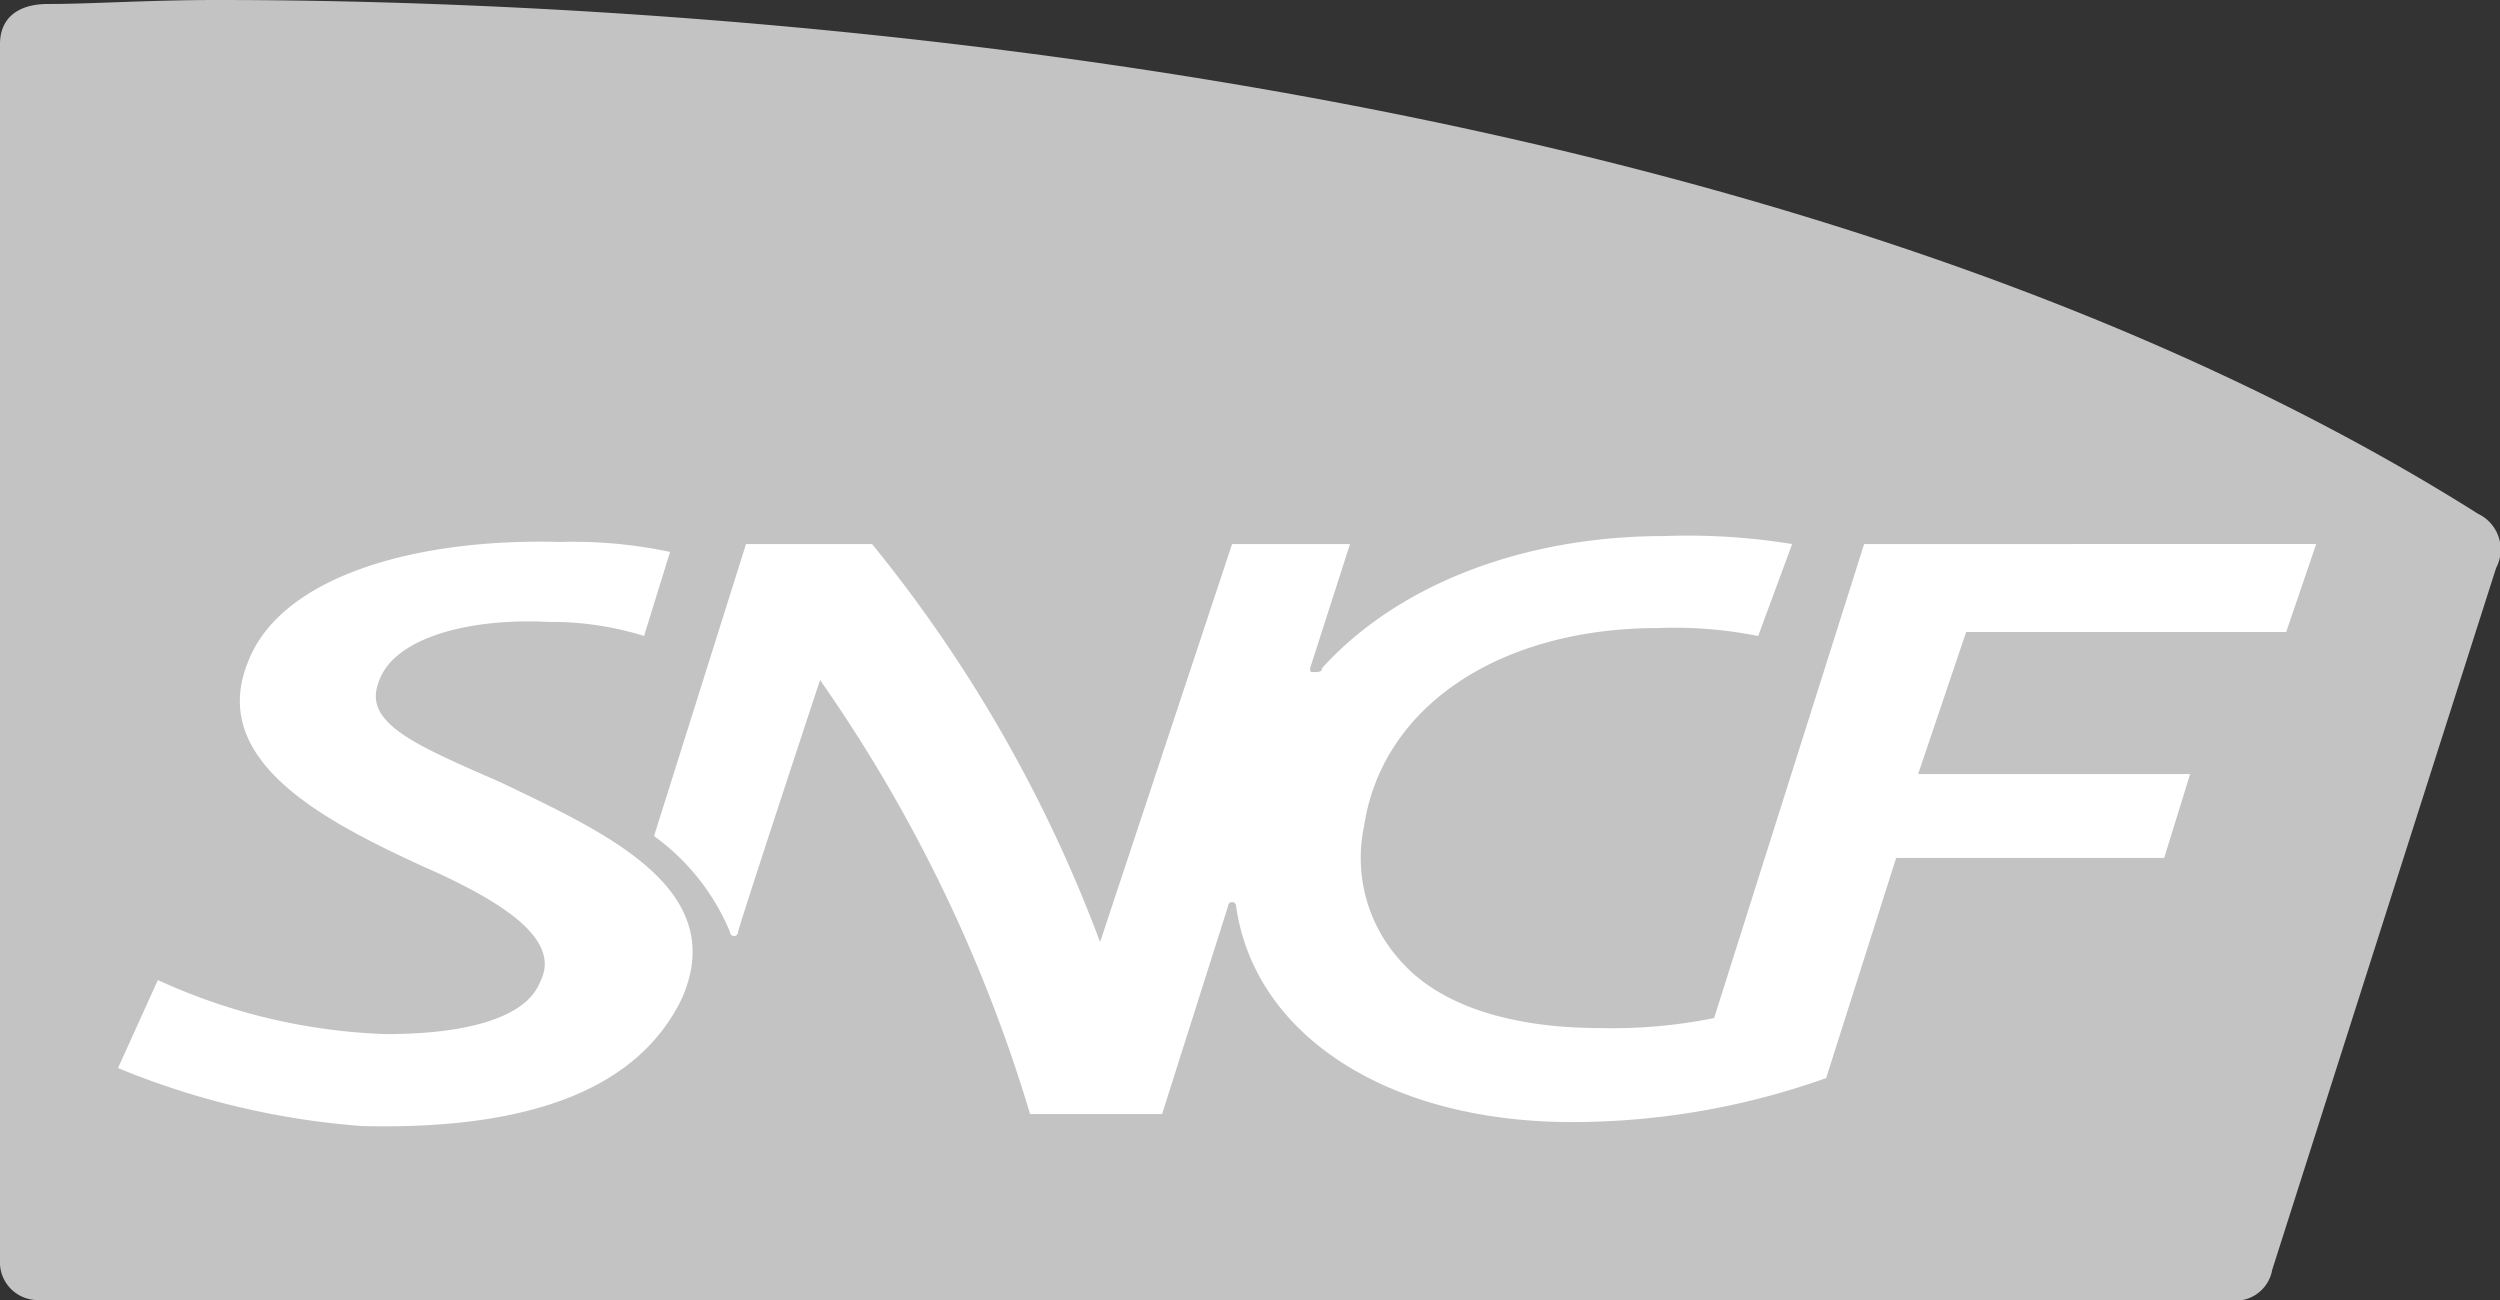
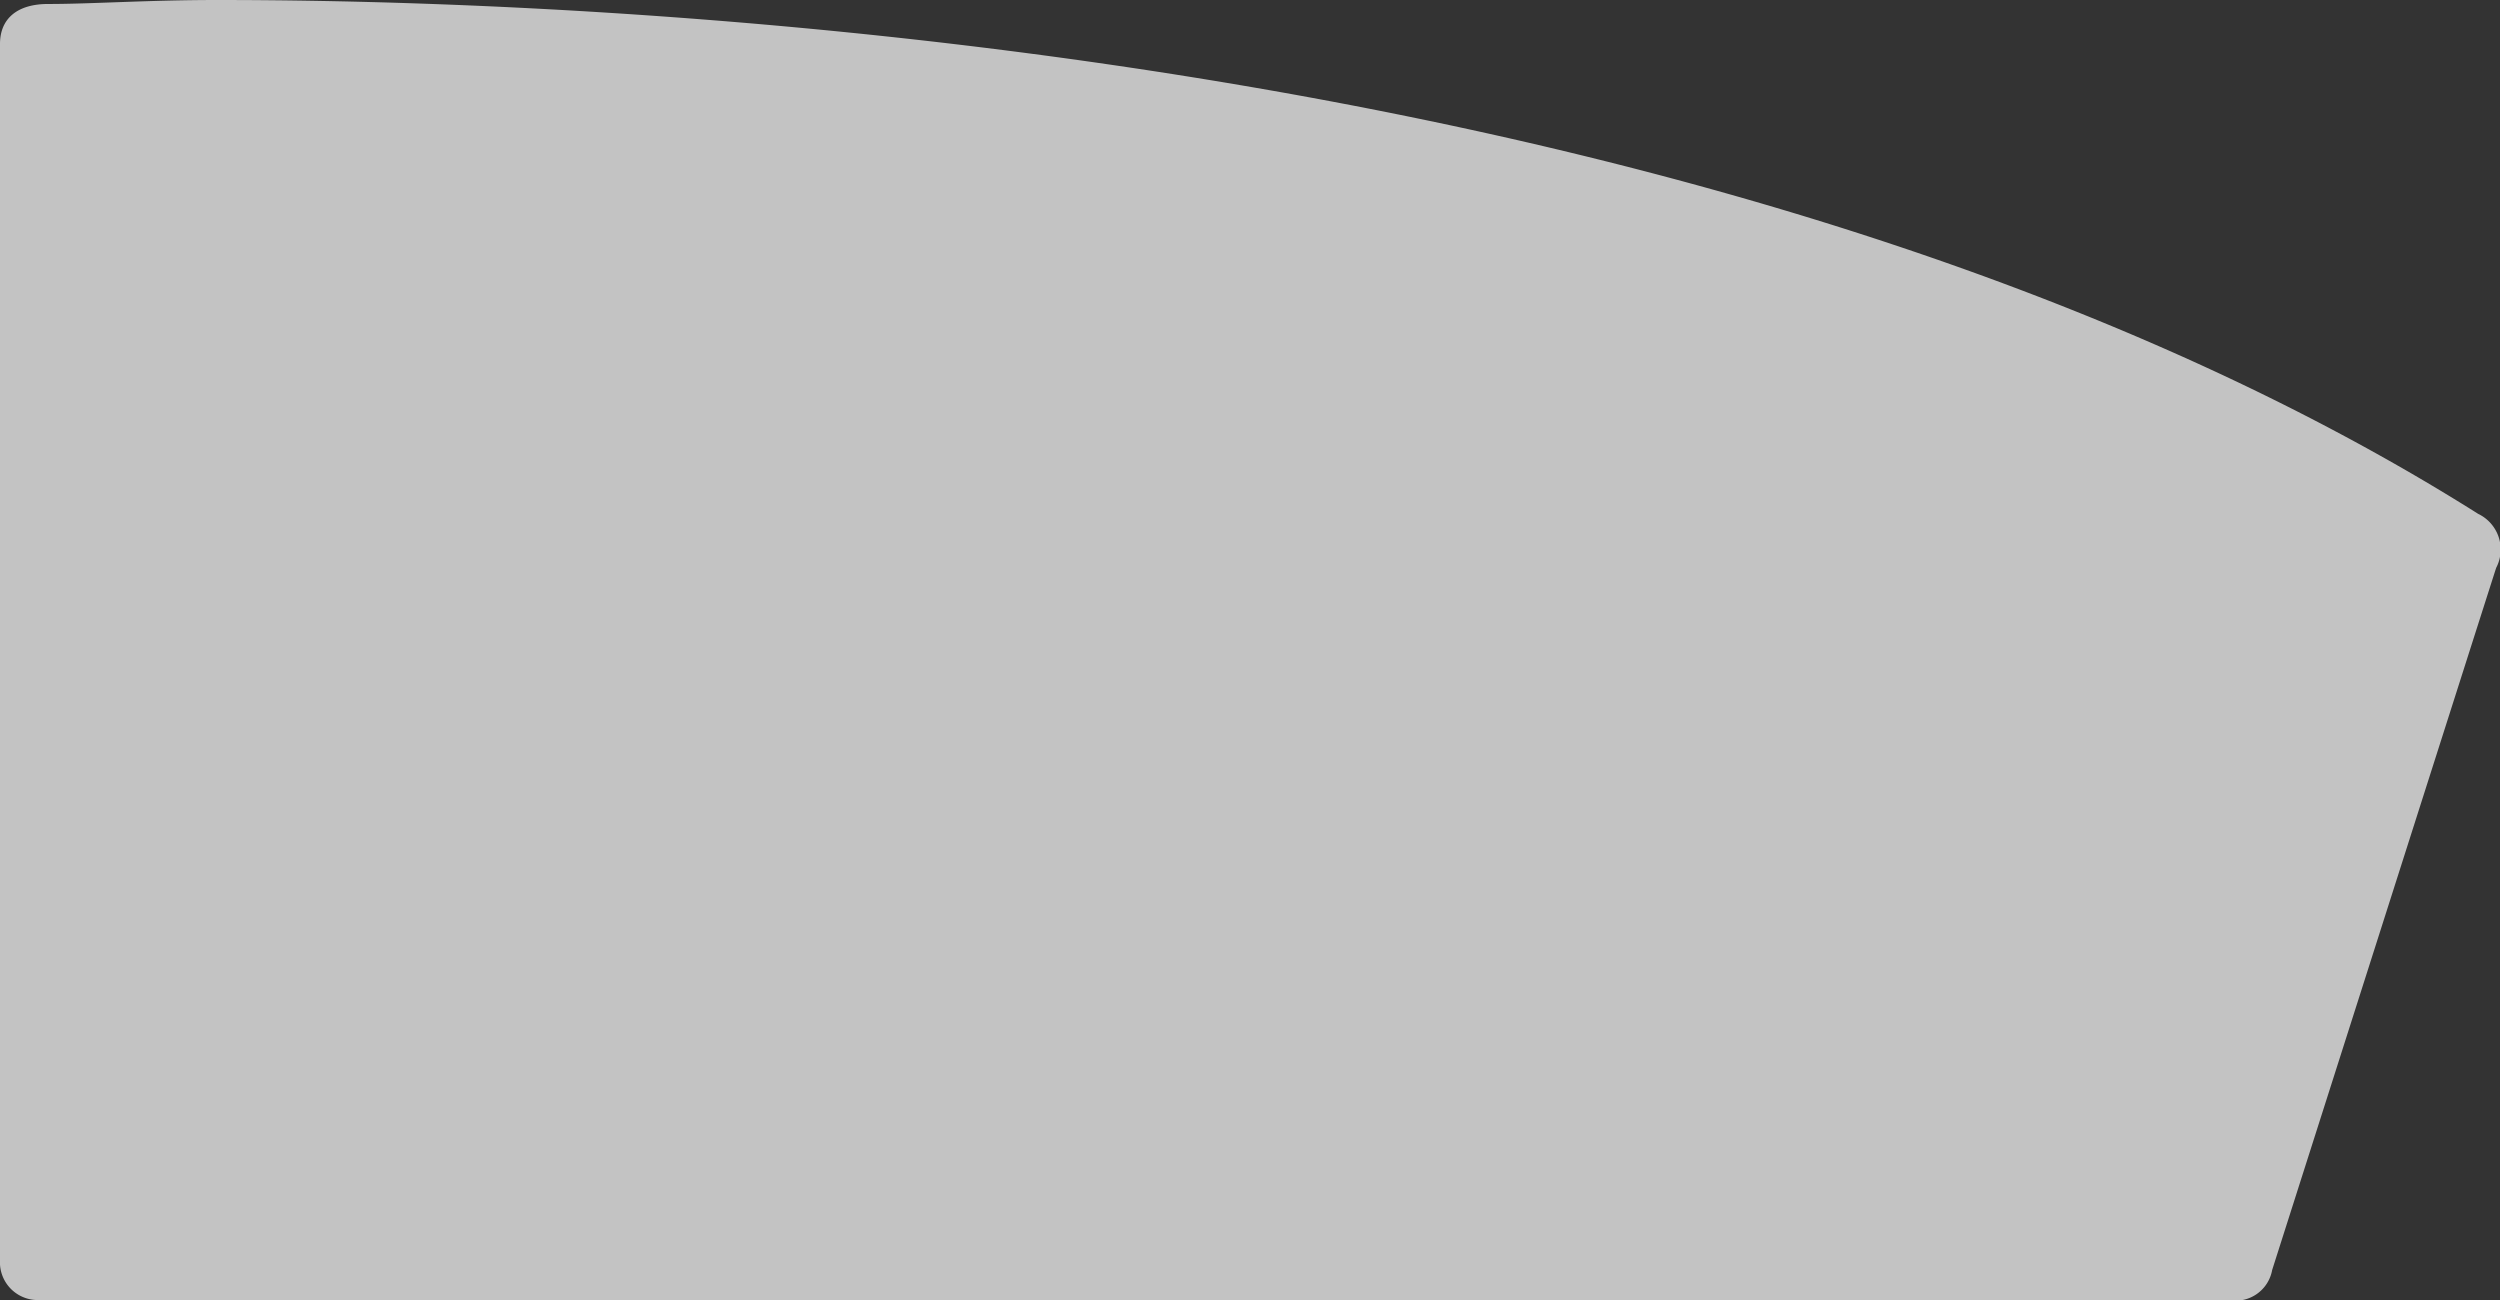
<svg xmlns="http://www.w3.org/2000/svg" id="sncf-4" width="81.539" height="42.403" viewBox="0 0 81.539 42.403">
  <rect x="0" y="0" width="81.539" height="42.403" fill="#333333" stroke="none" />
  <path id="Tracé_31053" data-name="Tracé 31053" d="M1.766.93C.787.93.2,1.387.2,2.235V41.9a1.232,1.232,0,0,0,1.3,1.3H72.873a1.216,1.216,0,0,0,1.435-.979s7.176-22.506,7.306-22.9a1.289,1.289,0,0,0-.587-1.761C57.869,2.953,23.033.8,7.311.8,5.027.8,3.2.93,1.766.93Z" transform="translate(-0.2 -0.8)" fill="#c3c3c3" />
  <g id="Groupe_11293" data-name="Groupe 11293" transform="translate(3.849 17.483)">
-     <path id="Tracé_31054" data-name="Tracé 31054" d="M18.56,35.724c-2.675-1.174-4.436-1.892-3.979-3.2.457-1.566,3.131-2.153,5.545-2.022a10.111,10.111,0,0,1,3.131.457l.848-2.74a15.278,15.278,0,0,0-3.588-.326c-4.827-.13-9.133,1.174-10.177,3.914-1.3,3.2,2.414,5.154,5.676,6.654,2.675,1.174,4.567,2.414,3.849,3.784-.457,1.174-2.414,1.7-5.023,1.7A19.35,19.35,0,0,1,7.4,42.182l-1.3,2.87a25.917,25.917,0,0,0,7.959,1.892c5.415.13,9-1.174,10.438-4.175,1.566-3.588-2.544-5.415-5.937-7.046Z" transform="translate(-6.1 -27.7)" fill="#fff" />
-     <path id="Tracé_31055" data-name="Tracé 31055" d="M35.379,40.517a.13.13,0,0,0,.261,0c0-.13,2.675-8.22,2.675-8.22a49.285,49.285,0,0,1,6.85,14.156H49.47l2.153-6.785a.13.13,0,1,1,.261,0c.587,4.175,4.893,7.046,10.96,7.046a24.7,24.7,0,0,0,8.285-1.435L73.412,38.1h8.742L83,35.363H74.129l1.566-4.632H86.133l.979-2.87H72.368L67.475,43.322a16.8,16.8,0,0,1-3.718.326c-2.87,0-5.284-.718-6.589-2.283a4.985,4.985,0,0,1-1.109-4.306c.587-3.914,4.436-6.458,9.59-6.458a13.77,13.77,0,0,1,3.262.261l1.109-3a21.093,21.093,0,0,0-4.175-.261c-4.567,0-8.676,1.566-11.155,4.306,0,.13-.13.13-.261.13s-.13,0-.13-.13l1.3-4.045H51.753L47.448,40.843a46.046,46.046,0,0,0-7.437-12.982H35.9l-3,9.524A7.345,7.345,0,0,1,35.379,40.517Z" transform="translate(-15.417 -27.6)" fill="#fff" />
-   </g>
+     </g>
</svg>